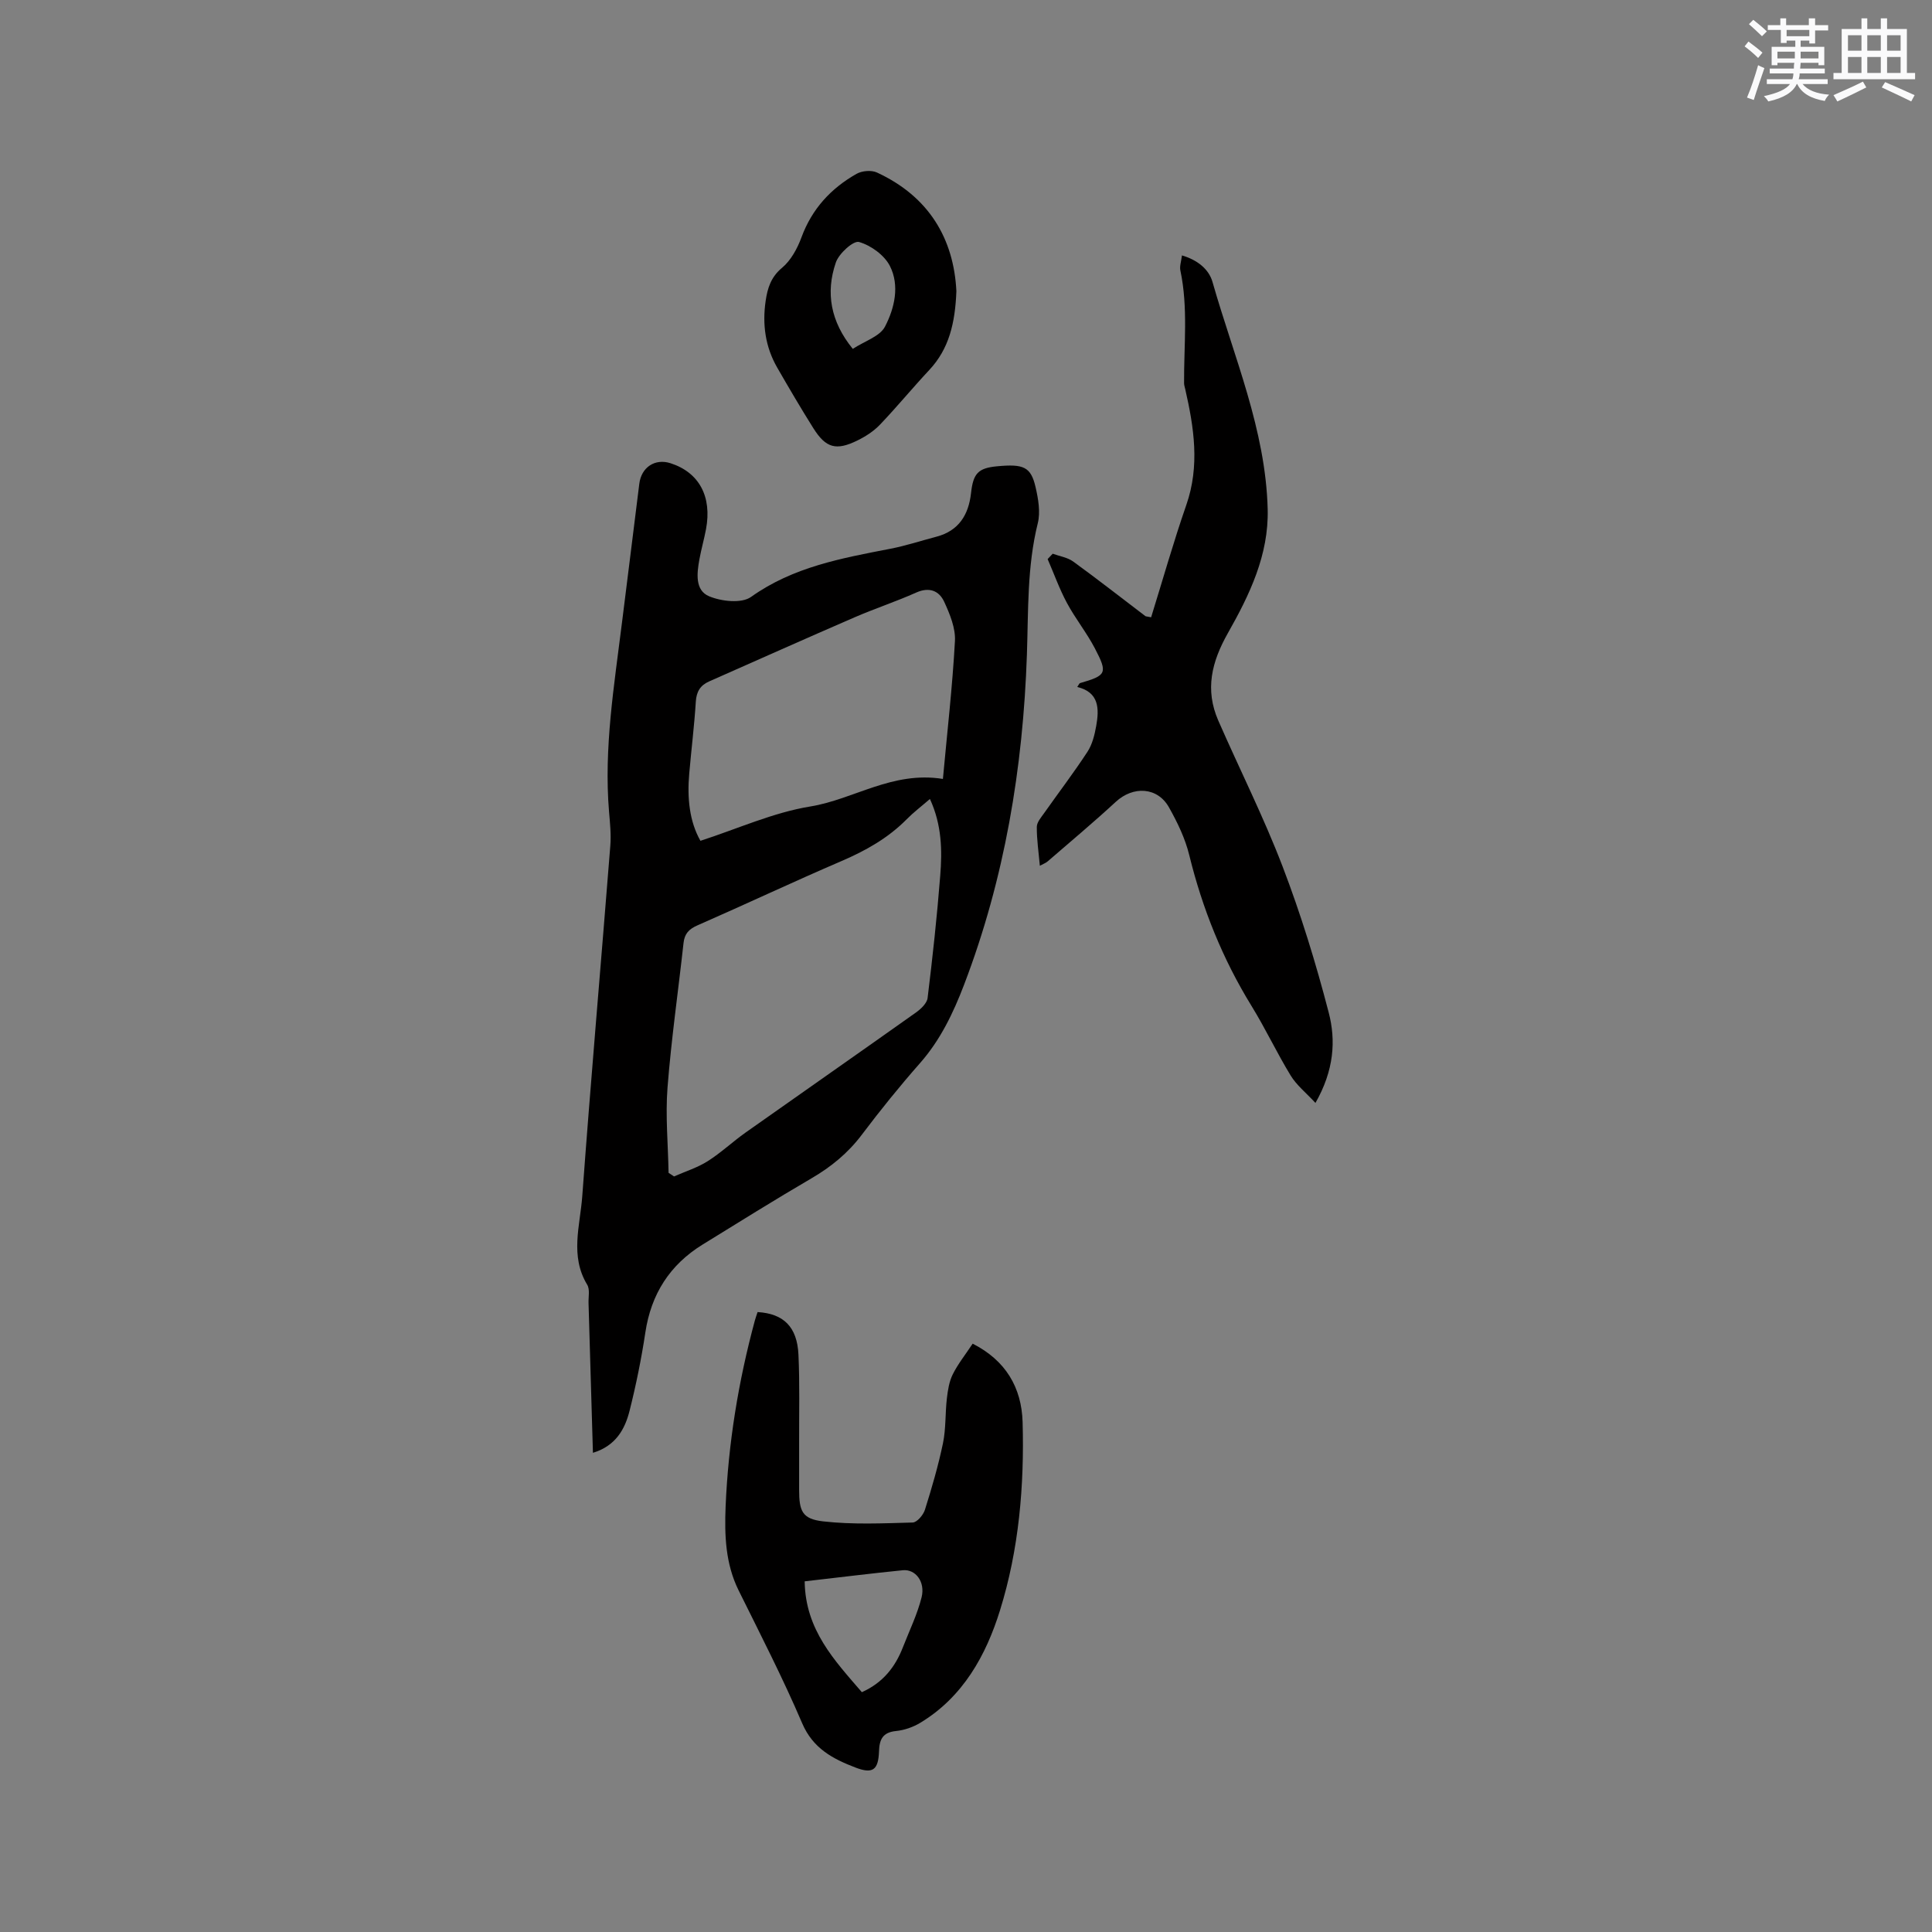
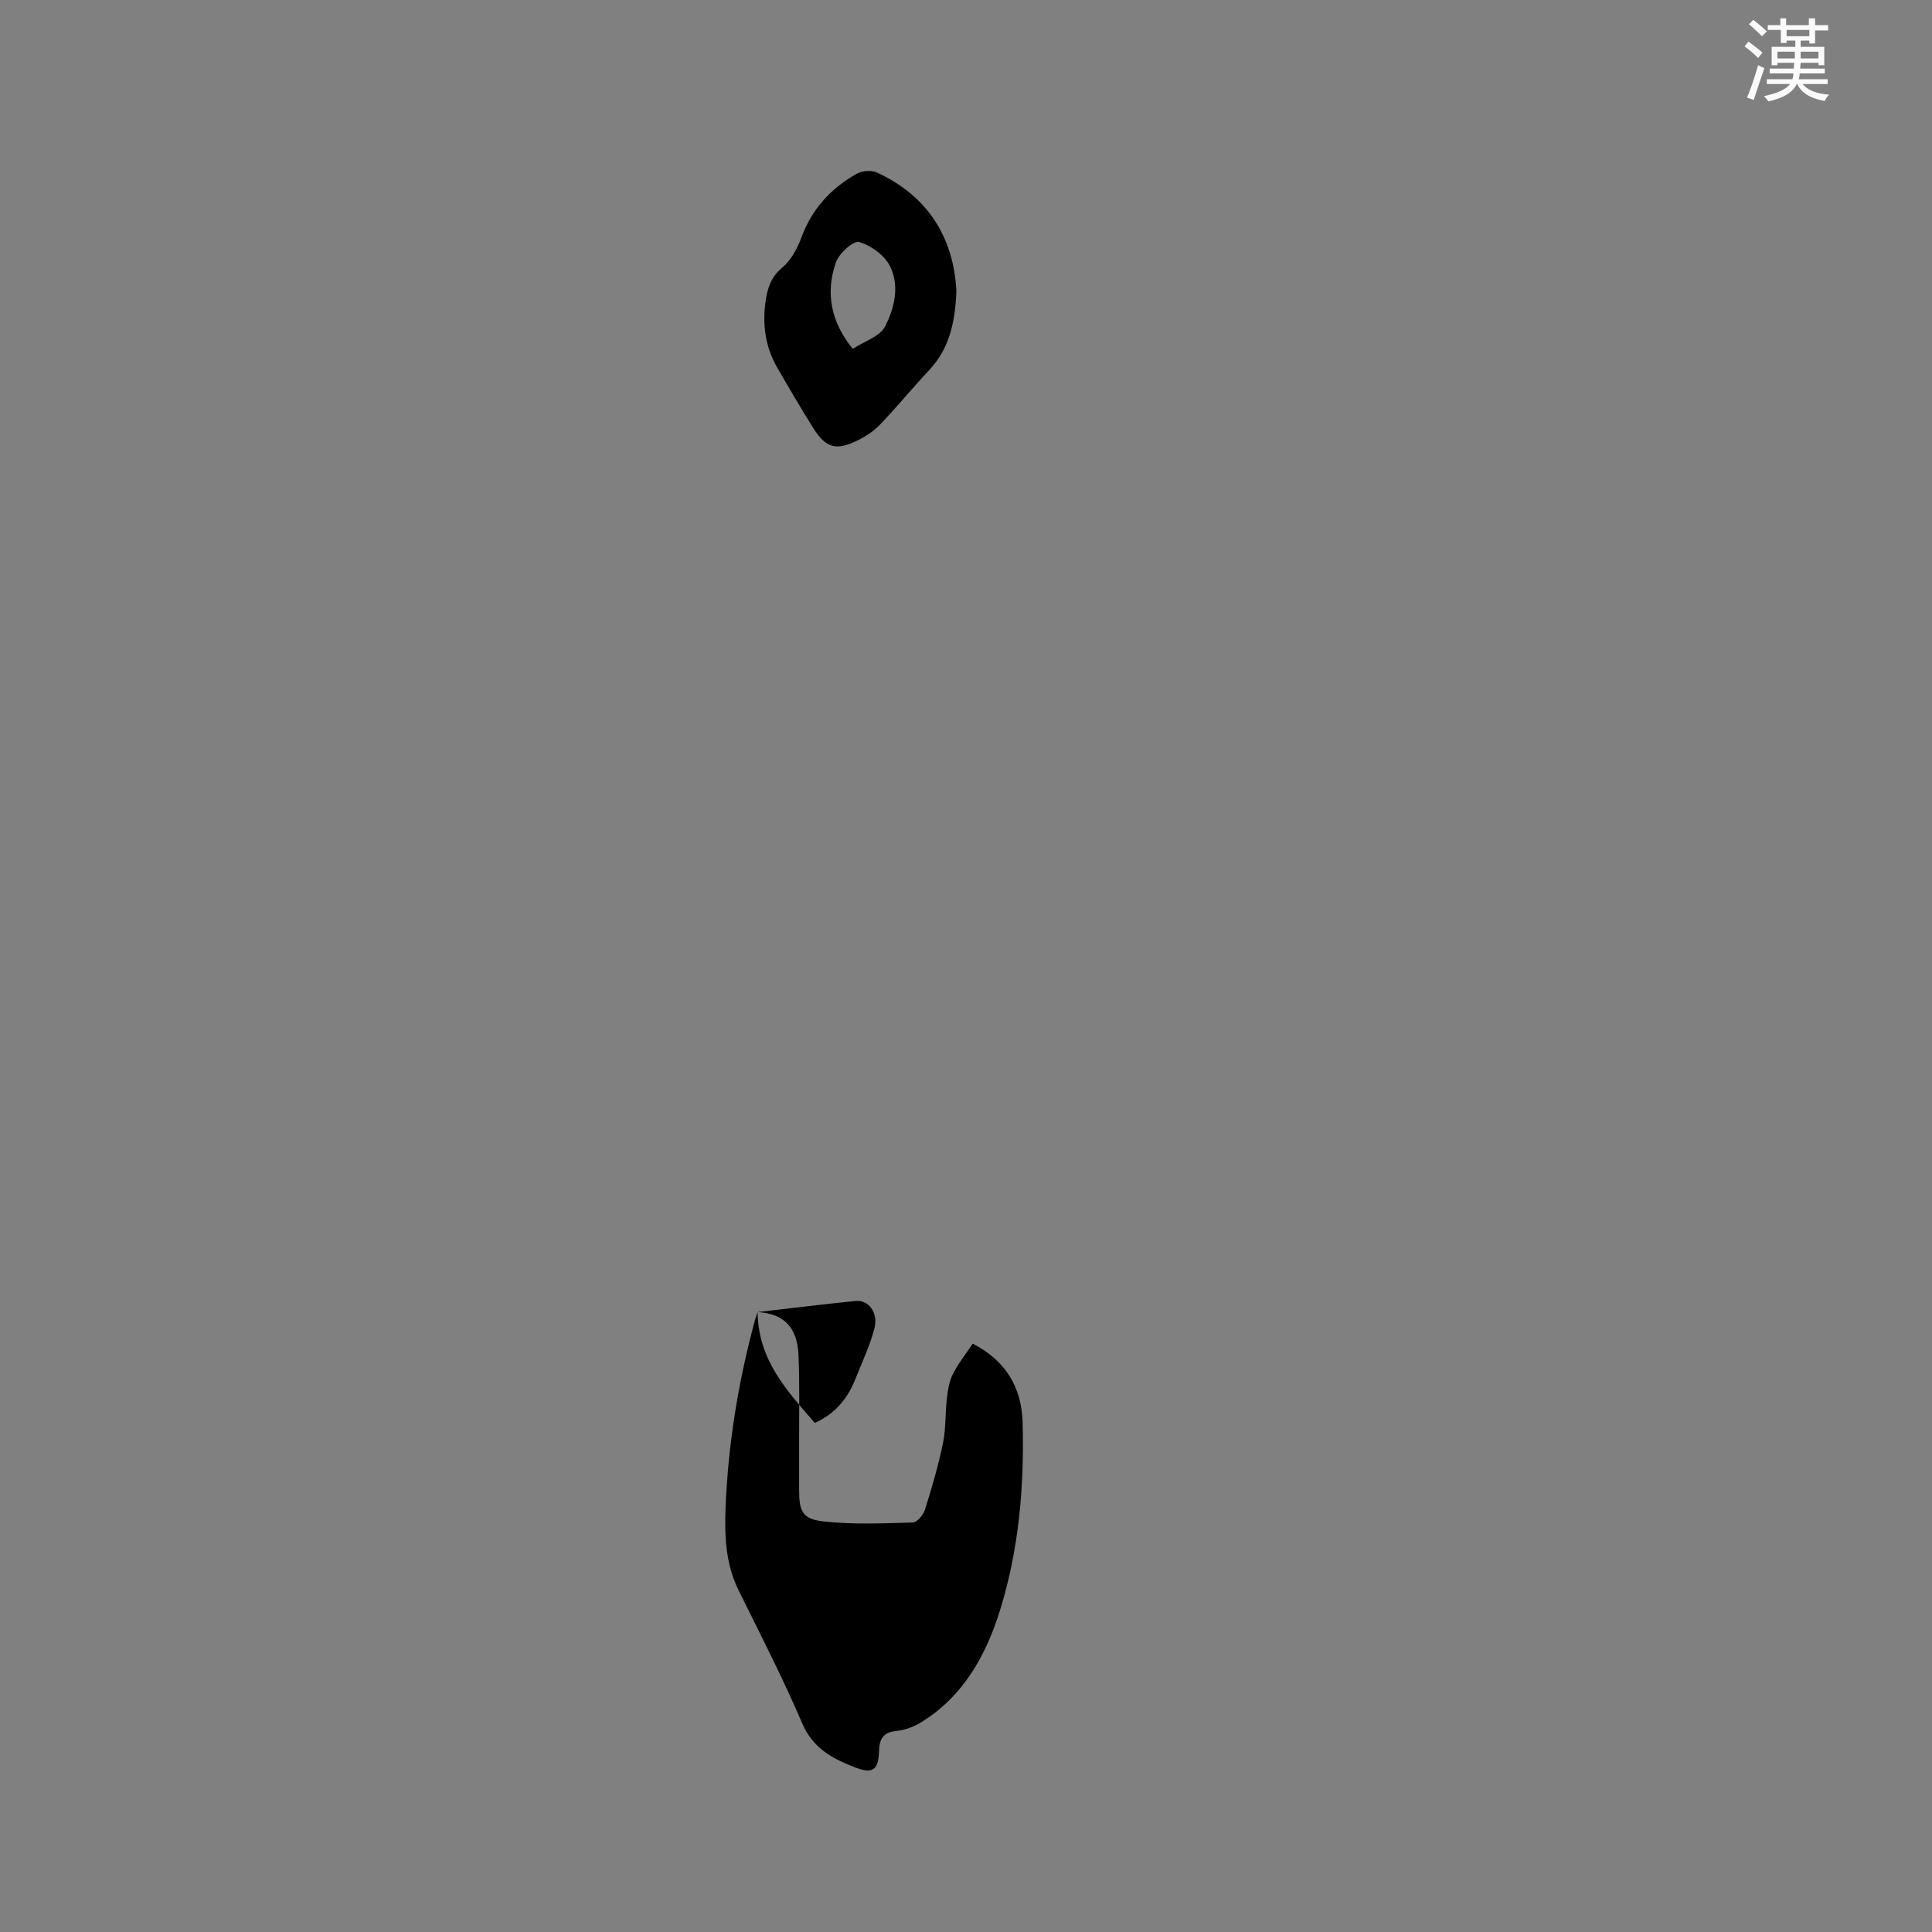
<svg xmlns="http://www.w3.org/2000/svg" enable-background="new 0 0 400 400" viewBox="0 0 400 400">
  <rect x="0" y="0" width="400" height="400" fill="#808080" stroke="none" />
  <g fill="#010000">
-     <path d="m122.76 300.79c-.31-10.68-.6-20.85-.91-31.02-.04-1.27.31-2.81-.27-3.77-3.62-5.96-1.48-12.24-1.03-18.32 1.78-24.21 3.9-48.39 5.81-72.59.18-2.31-.06-4.66-.26-6.98-1.11-13.22 1.07-26.21 2.68-39.25 1.18-9.57 2.41-19.13 3.58-28.7.42-3.41 3.24-5.3 6.48-4.25 5.91 1.91 8.6 6.9 7.33 13.66-.39 2.08-.98 4.12-1.36 6.21-.53 2.89-.96 6.43 2 7.67 2.54 1.07 6.73 1.53 8.68.14 8.74-6.23 18.77-8.02 28.87-9.98 3.21-.62 6.34-1.66 9.51-2.49 4.65-1.22 6.67-4.55 7.17-9.02.45-4.07 1.45-5.19 5.4-5.56 5.5-.52 6.99.12 7.96 4.3.56 2.42 1.04 5.17.46 7.5-2.23 8.97-1.94 18.1-2.25 27.19-.8 23.46-4.6 46.35-13.01 68.35-2.23 5.83-4.9 11.44-9.13 16.24-4.2 4.77-8.21 9.73-12.03 14.8-2.87 3.81-6.36 6.67-10.45 9.05-7.59 4.43-15.04 9.09-22.52 13.7-6.81 4.2-10.67 10.27-11.86 18.22-.82 5.44-1.92 10.85-3.26 16.18-.97 3.85-2.86 7.27-7.59 8.72zm69.77-135.37c-1.79 1.55-3.39 2.76-4.79 4.18-3.86 3.91-8.48 6.51-13.51 8.67-10.01 4.3-19.86 8.95-29.84 13.32-1.77.77-2.66 1.74-2.87 3.63-1.1 10-2.54 19.96-3.32 29.98-.45 5.83.12 11.74.22 17.62.38.25.76.5 1.13.75 2.33-1.03 4.81-1.8 6.94-3.14 2.76-1.74 5.17-4.03 7.85-5.93 11.76-8.31 23.57-16.55 35.31-24.88 1.02-.73 2.27-1.91 2.4-3 1.03-8.41 1.95-16.83 2.61-25.27.43-5.27.34-10.58-2.13-15.93zm-47.51 8.66c7.72-2.5 15.07-5.86 22.76-7.11 9.01-1.47 16.97-7.38 27.44-5.7.88-9.62 1.97-19.07 2.49-28.54.15-2.68-1.05-5.59-2.22-8.13-1.06-2.3-3.09-3.13-5.82-1.91-4.15 1.86-8.49 3.28-12.67 5.09-10.09 4.37-20.14 8.86-30.2 13.31-1.81.8-2.61 2.11-2.74 4.18-.31 4.97-.93 9.92-1.36 14.88-.45 5.05.04 9.94 2.32 13.93z" />
-     <path d="m272.35 228.35c-1.98-2.14-3.92-3.68-5.13-5.67-2.87-4.7-5.21-9.71-8.1-14.4-5.99-9.74-10.18-20.15-12.9-31.25-.84-3.44-2.45-6.77-4.2-9.88-2.38-4.23-7.41-4.47-11.02-1.13-4.58 4.23-9.37 8.23-14.09 12.32-.37.32-.87.5-1.62.91-.26-2.88-.65-5.47-.63-8.06.01-.96.9-1.97 1.53-2.86 2.98-4.23 6.12-8.34 8.95-12.67 1.01-1.54 1.49-3.52 1.82-5.37.63-3.53.63-6.96-3.93-8.06.35-.5.43-.76.58-.8 5.47-1.59 5.77-2.03 3.08-7.18-1.7-3.26-4.06-6.18-5.8-9.43-1.56-2.9-2.67-6.04-3.99-9.07.35-.37.7-.74 1.05-1.11 1.42.52 3.05.76 4.23 1.61 5.06 3.67 9.98 7.53 14.96 11.31.07.06.2.05 1.19.24 2.39-7.69 4.61-15.56 7.29-23.27 2.81-8.09 1.59-15.99-.23-23.96-.09-.41-.24-.83-.24-1.25-.05-7.78.87-15.6-.77-23.34-.18-.86.18-1.84.33-3.1 3.17.93 5.57 2.82 6.33 5.51 4.42 15.53 11 30.56 11.42 47.04.24 9.47-3.77 17.76-8.24 25.65-3.39 5.99-4.77 11.73-1.99 18.1 4.41 10.08 9.38 19.94 13.31 30.2 3.77 9.85 6.89 19.99 9.54 30.2 1.54 5.85 1.12 12.02-2.73 18.77z" />
-     <path d="m156.85 271.65c5.38.32 8.19 3.06 8.46 8.8.28 6.03.12 12.07.14 18.11.01 3.29 0 6.57 0 9.86 0 4.43.62 6.06 4.94 6.56 6.13.7 12.38.41 18.57.24.89-.02 2.19-1.55 2.53-2.62 1.43-4.54 2.77-9.13 3.74-13.78.63-3.03.45-6.21.81-9.3.2-1.69.47-3.49 1.22-4.98 1.07-2.15 2.61-4.07 4.12-6.35 6.82 3.47 10.13 9.06 10.34 16.24.37 13.19-.76 26.37-4.68 38.97-2.89 9.31-7.65 17.94-16.51 23.29-1.49.9-3.31 1.53-5.03 1.7-2.76.28-3.43 1.75-3.51 4.21-.14 3.87-1.3 4.73-4.9 3.34-4.64-1.78-8.78-3.93-11.01-9.16-3.99-9.33-8.64-18.38-13.15-27.49-2.75-5.55-2.94-11.46-2.7-17.39.55-13.06 2.64-25.9 6.06-38.52.16-.59.38-1.17.56-1.73zm9.75 55.75c.13 10.07 6.21 16.4 11.84 22.95 4.4-1.98 6.92-5.24 8.5-9.31 1.34-3.43 2.98-6.8 3.87-10.35.79-3.2-1.27-5.85-3.88-5.59-6.62.66-13.22 1.49-20.33 2.3z" />
+     <path d="m156.85 271.65c5.38.32 8.19 3.06 8.46 8.8.28 6.03.12 12.07.14 18.11.01 3.29 0 6.57 0 9.86 0 4.43.62 6.06 4.94 6.56 6.13.7 12.38.41 18.57.24.89-.02 2.19-1.55 2.53-2.62 1.43-4.54 2.77-9.13 3.74-13.78.63-3.03.45-6.21.81-9.3.2-1.69.47-3.49 1.22-4.98 1.07-2.15 2.61-4.07 4.12-6.35 6.82 3.47 10.13 9.06 10.34 16.24.37 13.19-.76 26.37-4.68 38.97-2.89 9.31-7.65 17.94-16.51 23.29-1.49.9-3.31 1.53-5.03 1.7-2.76.28-3.43 1.75-3.51 4.21-.14 3.87-1.3 4.73-4.9 3.34-4.64-1.78-8.78-3.93-11.01-9.16-3.99-9.33-8.64-18.38-13.15-27.49-2.75-5.55-2.94-11.46-2.7-17.39.55-13.06 2.64-25.9 6.06-38.52.16-.59.38-1.17.56-1.73zc.13 10.07 6.21 16.4 11.84 22.95 4.4-1.98 6.92-5.24 8.5-9.31 1.34-3.43 2.98-6.8 3.87-10.35.79-3.2-1.27-5.85-3.88-5.59-6.62.66-13.22 1.49-20.33 2.3z" />
    <path d="m198.01 60.28c-.26 6.63-1.52 11.95-5.62 16.33-3.47 3.71-6.7 7.65-10.21 11.32-1.29 1.35-2.96 2.43-4.65 3.26-4.41 2.17-6.54 1.58-9.13-2.53-2.59-4.12-5.05-8.32-7.48-12.54-2.48-4.3-3.11-8.98-2.4-13.82.38-2.6 1.07-4.92 3.39-6.85 1.84-1.53 3.18-4.01 4.03-6.32 2.17-5.89 6.09-10.13 11.4-13.14 1.13-.64 3.08-.81 4.23-.27 10.79 4.99 15.9 13.74 16.44 24.56zm-21.45 11.95c2.49-1.63 5.62-2.58 6.67-4.61 1.98-3.81 3.07-8.49 1.02-12.54-1.14-2.25-3.94-4.28-6.4-4.98-1.16-.33-4.17 2.39-4.8 4.25-2.15 6.26-1.08 12.25 3.51 17.88z" />
  </g>
  <path d="m361.2 9.6.8-1c.9.7 1.9 1.4 2.9 2.3l-.9 1.1c-1-1-2-1.8-2.8-2.4zm.5 10.6c.9-2.1 1.6-4.3 2.3-6.7.4.2.8.4 1.3.6-.7 2.1-1.5 4.3-2.2 6.6zm.4-15.2.9-.9c1 .8 2 1.6 2.8 2.4l-1 1c-.9-.9-1.8-1.7-2.7-2.5zm12.5-1.2h1.2v1.4h2.7v1.1h-2.7v2.7h-1.2v-.6h-1.8v1.3h4.9v3.8h-1.2v-.5h-3.7c0 .4-.1.9-.1 1.2h5.1v1h-5.2c0 .5-.1.9-.2 1.2h6v1h-5.2c1.1 1.3 2.9 2 5.5 2.2-.4.4-.7.8-.9 1.3-2.9-.5-4.8-1.6-5.7-3.5h-.1c-.8 1.7-2.7 2.9-5.9 3.6-.2-.4-.6-.8-.9-1.1 2.8-.6 4.6-1.4 5.4-2.5h-4.8v-1h5.3c.1-.3.2-.7.2-1.2h-4.9v-1h5c0-.4 0-.8.1-1.2h-3.5v.5h-1.2v-3.8h4.9v-1.3h-1.8v.5h-1.2v-2.7h-2.7v-1h2.6v-1.4h1.2v1.4h4.7v-1.4zm-6.6 8.3h3.6c0-.4 0-.9 0-1.4h-3.6zm1.9-4.6h4.7v-1.3h-4.7zm6.6 3.2h-3.7v1.4h3.7z" fill="#fafafb" />
-   <path d="m385.3 3.8h1.3v2.2h2.8v-2.2h1.3v2.2h4.1v9.1h1.7v1.3h-16.9v-1.3h1.7v-9.1h4.1v-2.2zm.4 13.1.7 1.2c-1.8.9-3.8 1.9-6 2.9-.2-.4-.5-.8-.8-1.3 2.3-1 4.3-1.9 6.1-2.8zm-3.1-6.4h2.8v-3.2h-2.8zm0 4.6h2.8v-3.3h-2.8zm4-4.6h2.8v-3.2h-2.8zm0 4.6h2.8v-3.3h-2.8zm3.7 1.9c2.1.9 4.1 1.8 6.1 2.7l-.7 1.3c-2.2-1.1-4.2-2-6.1-2.9zm3.2-9.7h-2.8v3.2h2.8zm-2.8 7.8h2.8v-3.3h-2.8z" fill="#fafafb" />
</svg>